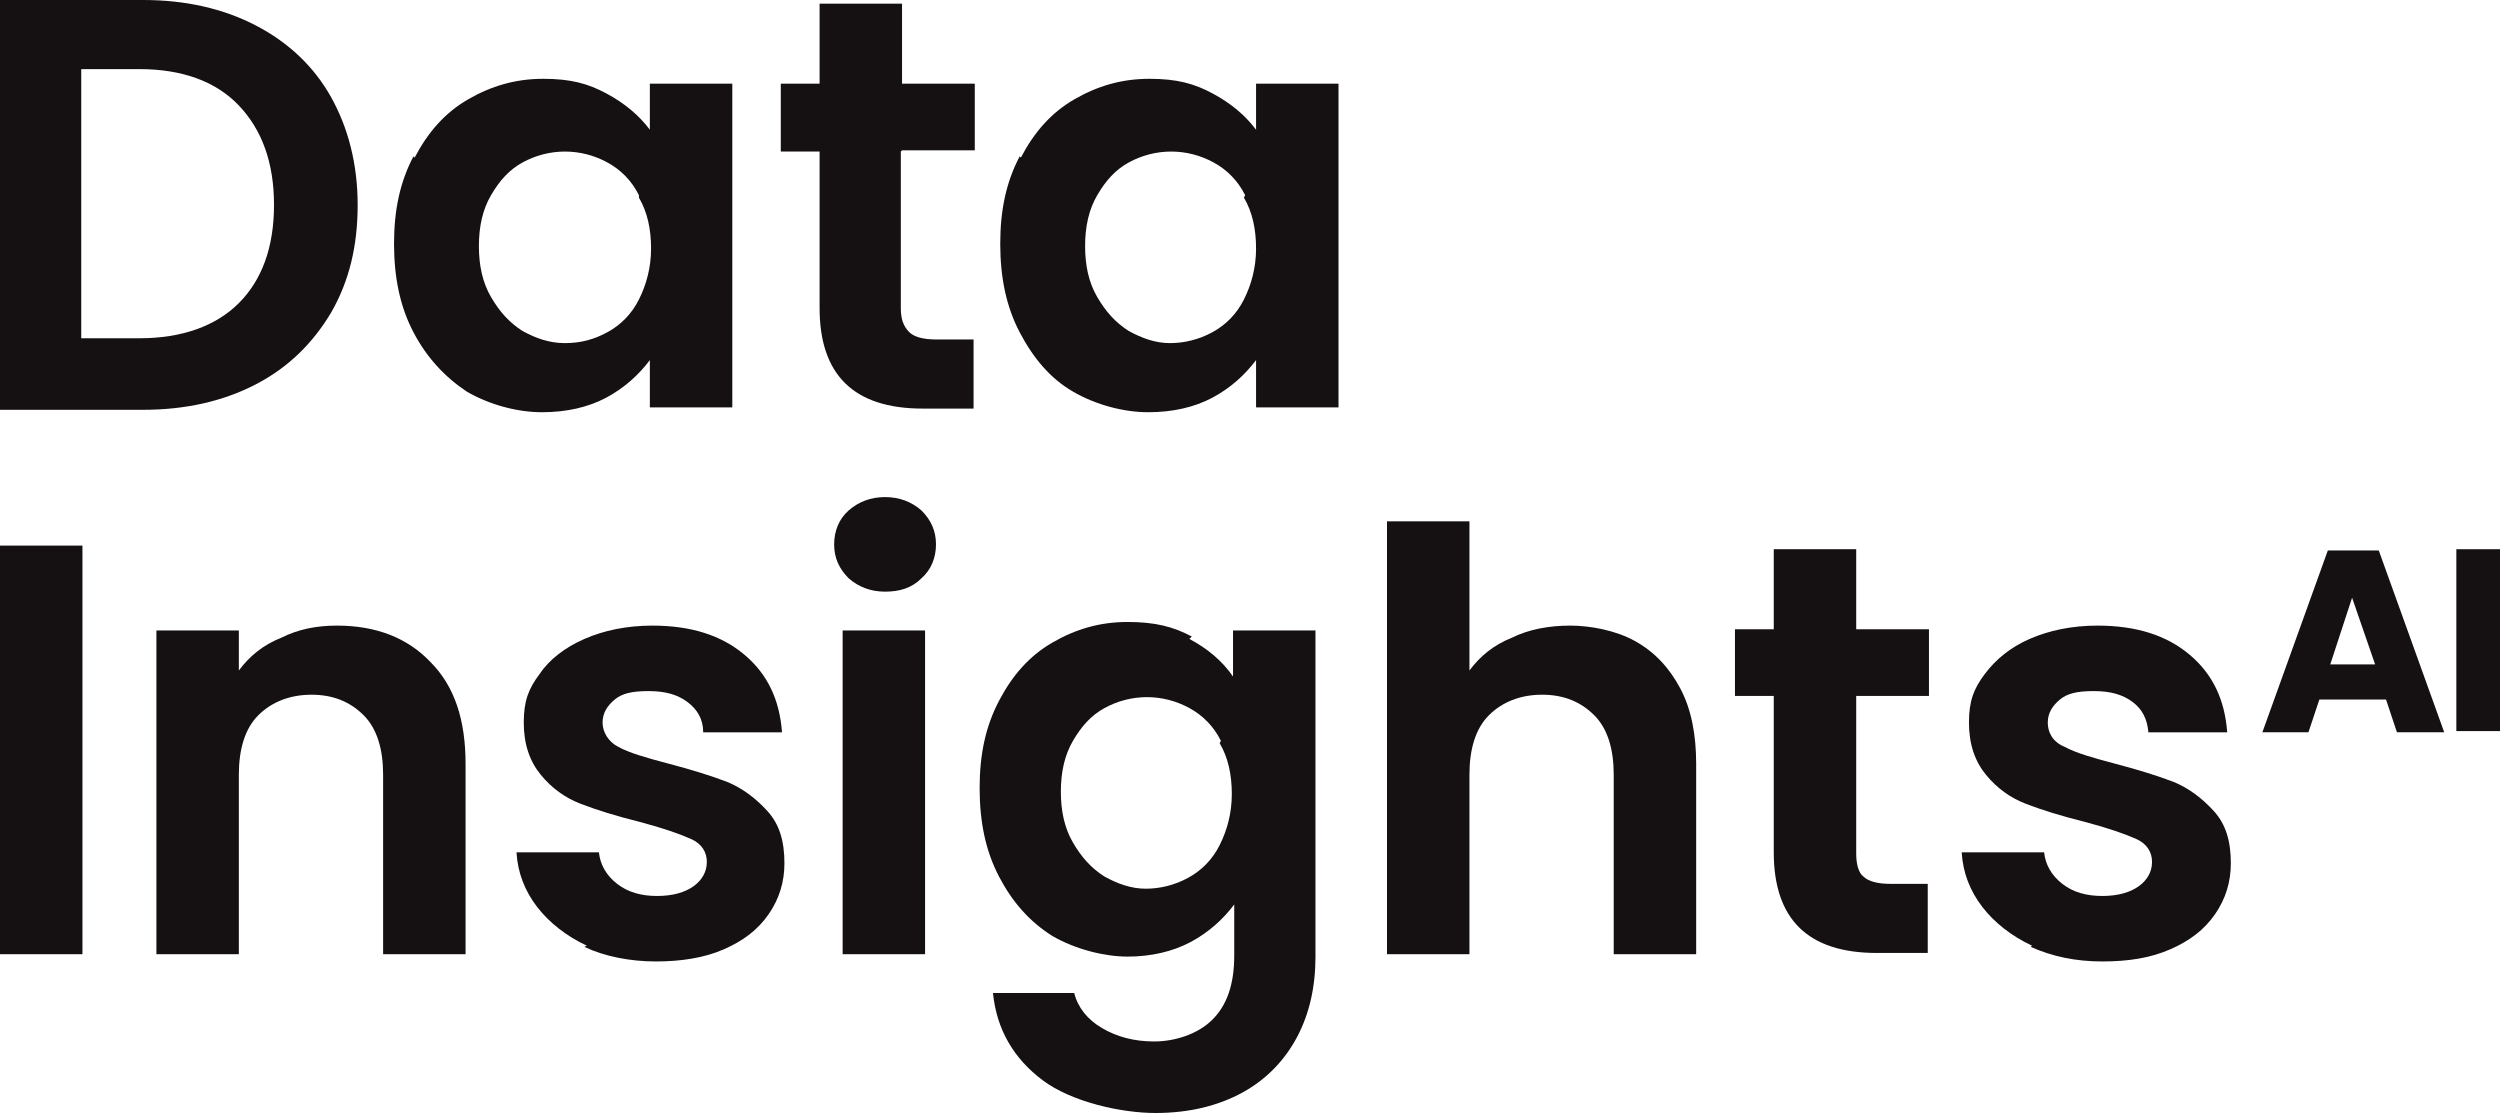
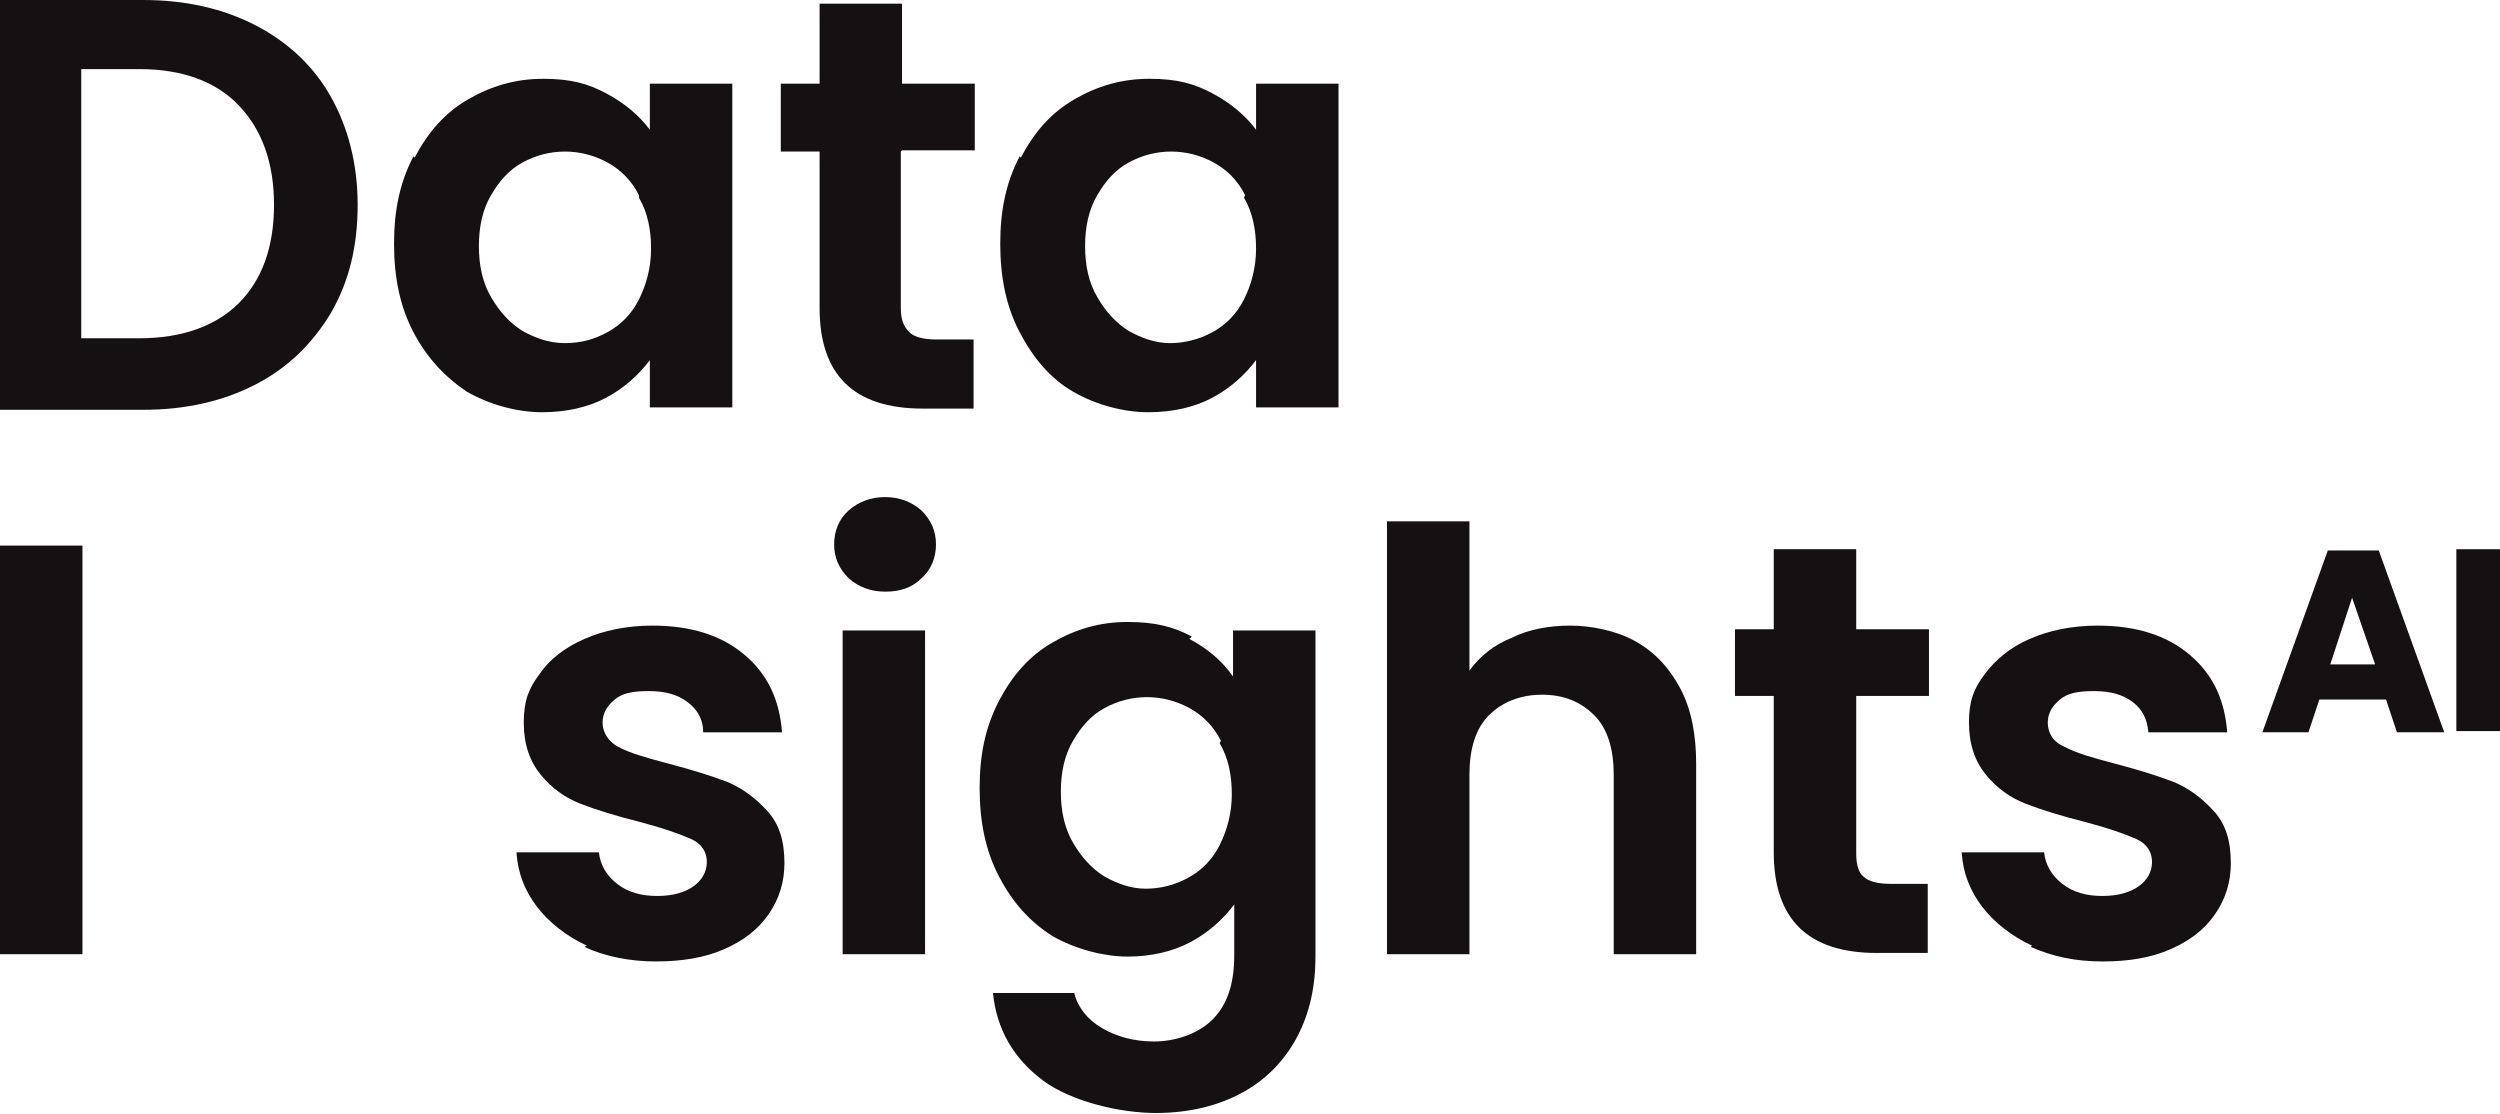
<svg xmlns="http://www.w3.org/2000/svg" id="Layer_1" version="1.1" viewBox="0 0 206.2 91.9">
  <defs>
    <style>
      .st0 {
        fill: #151011;
      }
    </style>
  </defs>
  <path class="st0" d="M21.1,2.1c2.7,1.4,4.8,3.4,6.2,5.9s2.2,5.5,2.2,8.9-.7,6.3-2.2,8.9c-1.5,2.5-3.5,4.5-6.2,5.9-2.7,1.4-5.8,2.1-9.3,2.1H0V0h11.8c3.5,0,6.6.7,9.3,2.1ZM19.7,25c1.9-1.9,2.9-4.6,2.9-8.1s-1-6.2-2.9-8.2-4.7-3-8.2-3h-4.8v22.2h4.8c3.5,0,6.3-1,8.2-2.9h0Z" />
  <path class="st0" d="M34.2,13c1.1-2.1,2.5-3.7,4.4-4.8s3.9-1.7,6.2-1.7,3.7.4,5.2,1.2c1.5.8,2.7,1.8,3.6,3v-3.8h6.8v26.7h-6.8v-3.9c-.9,1.2-2.1,2.3-3.6,3.1-1.5.8-3.3,1.2-5.3,1.2s-4.3-.6-6.2-1.7c-1.8-1.2-3.3-2.8-4.4-4.9-1.1-2.1-1.6-4.5-1.6-7.3s.5-5.1,1.6-7.2h0ZM52.7,16.1c-.6-1.2-1.5-2.1-2.6-2.7s-2.3-.9-3.5-.9-2.4.3-3.5.9-1.9,1.5-2.6,2.7c-.7,1.2-1,2.6-1,4.2s.3,3,1,4.2c.7,1.2,1.5,2.1,2.6,2.8,1.1.6,2.2,1,3.5,1s2.4-.3,3.5-.9c1.1-.6,2-1.5,2.6-2.7s1-2.6,1-4.2-.3-3-1-4.2Z" />
  <path class="st0" d="M74.3,12.5v12.9c0,.9.2,1.5.7,2,.4.4,1.2.6,2.2.6h3.1v5.7h-4.2c-5.7,0-8.5-2.8-8.5-8.3v-12.9h-3.2v-5.6h3.2V.3h6.8v6.6h6v5.5h-6Z" />
  <path class="st0" d="M84.2,13c1.1-2.1,2.5-3.7,4.4-4.8s3.9-1.7,6.2-1.7,3.7.4,5.2,1.2c1.5.8,2.7,1.8,3.6,3v-3.8h6.8v26.7h-6.8v-3.9c-.9,1.2-2.1,2.3-3.6,3.1-1.5.8-3.3,1.2-5.3,1.2s-4.3-.6-6.2-1.7-3.3-2.8-4.4-4.9c-1.1-2.1-1.6-4.5-1.6-7.3s.5-5.1,1.6-7.2h0ZM102.7,16.1c-.6-1.2-1.5-2.1-2.6-2.7s-2.3-.9-3.5-.9-2.4.3-3.5.9-1.9,1.5-2.6,2.7c-.7,1.2-1,2.6-1,4.2s.3,3,1,4.2c.7,1.2,1.5,2.1,2.6,2.8,1.1.6,2.2,1,3.4,1s2.4-.3,3.5-.9c1.1-.6,2-1.5,2.6-2.7s1-2.6,1-4.2-.3-3-1-4.2Z" />
  <path class="st0" d="M6.8,45v33.7H0v-33.7h6.8Z" />
-   <path class="st0" d="M35.5,54.6c2,2,2.9,4.8,2.9,8.4v15.7h-6.8v-14.8c0-2.1-.5-3.8-1.6-4.9-1.1-1.1-2.5-1.7-4.3-1.7s-3.3.6-4.4,1.7c-1.1,1.1-1.6,2.8-1.6,4.9v14.8h-6.8v-26.7h6.8v3.3c.9-1.2,2-2.1,3.5-2.7,1.4-.7,2.9-1,4.6-1,3.2,0,5.8,1,7.7,3h0Z" />
  <path class="st0" d="M48.4,78c-1.7-.8-3.1-1.9-4.1-3.2s-1.6-2.8-1.7-4.5h6.8c.1,1,.6,1.9,1.5,2.6.9.7,2,1,3.3,1s2.3-.3,3-.8c.7-.5,1.1-1.2,1.1-2s-.4-1.5-1.3-1.9c-.9-.4-2.3-.9-4.2-1.4-2-.5-3.6-1-4.9-1.5-1.3-.5-2.4-1.3-3.3-2.4-.9-1.1-1.4-2.5-1.4-4.3s.4-2.8,1.3-4c.8-1.2,2.1-2.2,3.7-2.9,1.6-.7,3.5-1.1,5.6-1.1,3.2,0,5.7.8,7.6,2.4s2.9,3.7,3.1,6.4h-6.5c0-1.1-.5-1.9-1.3-2.5s-1.8-.9-3.2-.9-2.2.2-2.8.7-1,1.1-1,1.9.5,1.6,1.3,2c.9.5,2.3.9,4.2,1.4,1.9.5,3.5,1,4.8,1.5,1.2.5,2.3,1.3,3.3,2.4s1.4,2.5,1.4,4.3c0,1.5-.4,2.9-1.3,4.2s-2.1,2.2-3.7,2.9c-1.6.7-3.5,1-5.6,1s-4.2-.4-5.9-1.2h0Z" />
  <path class="st0" d="M70,47.7c-.8-.8-1.2-1.7-1.2-2.8s.4-2.1,1.2-2.8,1.8-1.1,3-1.1,2.2.4,3,1.1c.8.8,1.2,1.7,1.2,2.8s-.4,2.1-1.2,2.8c-.8.8-1.8,1.1-3,1.1s-2.2-.4-3-1.1ZM76.3,52v26.7h-6.8v-26.7s6.8,0,6.8,0Z" />
  <path class="st0" d="M98.1,52.7c1.5.8,2.7,1.8,3.6,3.1v-3.8h6.8v26.9c0,2.5-.5,4.7-1.5,6.6-1,1.9-2.5,3.5-4.5,4.6s-4.4,1.7-7.2,1.7-6.9-.9-9.3-2.7c-2.4-1.8-3.8-4.2-4.1-7.2h6.7c.3,1.2,1.1,2.2,2.3,2.9s2.6,1.1,4.3,1.1,3.6-.6,4.8-1.8c1.2-1.2,1.8-2.9,1.8-5.3v-4.2c-.9,1.2-2.1,2.3-3.6,3.1-1.5.8-3.3,1.2-5.2,1.2s-4.3-.6-6.2-1.7c-1.9-1.2-3.3-2.8-4.4-4.9-1.1-2.1-1.6-4.5-1.6-7.3s.5-5.1,1.6-7.2,2.5-3.7,4.4-4.8,3.9-1.7,6.2-1.7,3.8.4,5.3,1.2h0ZM100.7,61.1c-.6-1.2-1.5-2.1-2.6-2.7s-2.3-.9-3.5-.9-2.4.3-3.5.9c-1.1.6-1.9,1.5-2.6,2.7-.7,1.2-1,2.6-1,4.2s.3,3,1,4.2c.7,1.2,1.5,2.1,2.6,2.8,1.1.6,2.2,1,3.4,1s2.4-.3,3.5-.9c1.1-.6,2-1.5,2.6-2.7s1-2.6,1-4.2-.3-3-1-4.2Z" />
  <path class="st0" d="M134.9,52.9c1.6.9,2.8,2.2,3.7,3.9s1.3,3.8,1.3,6.2v15.7h-6.8v-14.8c0-2.1-.5-3.8-1.6-4.9-1.1-1.1-2.5-1.7-4.3-1.7s-3.3.6-4.4,1.7c-1.1,1.1-1.6,2.8-1.6,4.9v14.8h-6.8v-35.7h6.8v12.3c.9-1.2,2-2.1,3.5-2.7,1.4-.7,3.1-1,4.8-1s3.8.4,5.4,1.3h0Z" />
  <path class="st0" d="M153.1,57.5v12.9c0,.9.2,1.6.6,1.9.4.4,1.2.6,2.2.6h3.1v5.7h-4.2c-5.7,0-8.5-2.8-8.5-8.3v-12.9h-3.2v-5.5h3.2v-6.6h6.8v6.6h6v5.5h-6Z" />
  <path class="st0" d="M167.6,78c-1.7-.8-3.1-1.9-4.1-3.2s-1.6-2.8-1.7-4.5h6.8c.1,1,.6,1.9,1.5,2.6.9.7,2,1,3.3,1s2.3-.3,3-.8c.7-.5,1.1-1.2,1.1-2s-.4-1.5-1.3-1.9c-.9-.4-2.3-.9-4.2-1.4-2-.5-3.6-1-4.9-1.5-1.3-.5-2.4-1.3-3.3-2.4-.9-1.1-1.4-2.5-1.4-4.3s.4-2.8,1.3-4c.9-1.2,2.1-2.2,3.7-2.9,1.6-.7,3.5-1.1,5.6-1.1,3.2,0,5.7.8,7.6,2.4s2.9,3.7,3.1,6.4h-6.5c-.1-1.1-.5-1.9-1.3-2.5s-1.8-.9-3.2-.9-2.2.2-2.8.7-1,1.1-1,1.9.4,1.6,1.4,2c.9.5,2.3.9,4.2,1.4,1.9.5,3.5,1,4.8,1.5,1.2.5,2.3,1.3,3.3,2.4s1.4,2.5,1.4,4.3c0,1.5-.4,2.9-1.3,4.2s-2.1,2.2-3.7,2.9c-1.6.7-3.4,1-5.6,1s-4.1-.4-5.9-1.2h0Z" />
  <path class="st0" d="M196.9,57.7h-5.6l-.9,2.7h-3.8l5.4-15h4.2l5.4,15h-3.9l-.9-2.7ZM195.9,54.8l-1.9-5.5-1.8,5.5h3.7Z" />
  <path class="st0" d="M206.2,45.3v15h-3.6v-15h3.6Z" />
</svg>